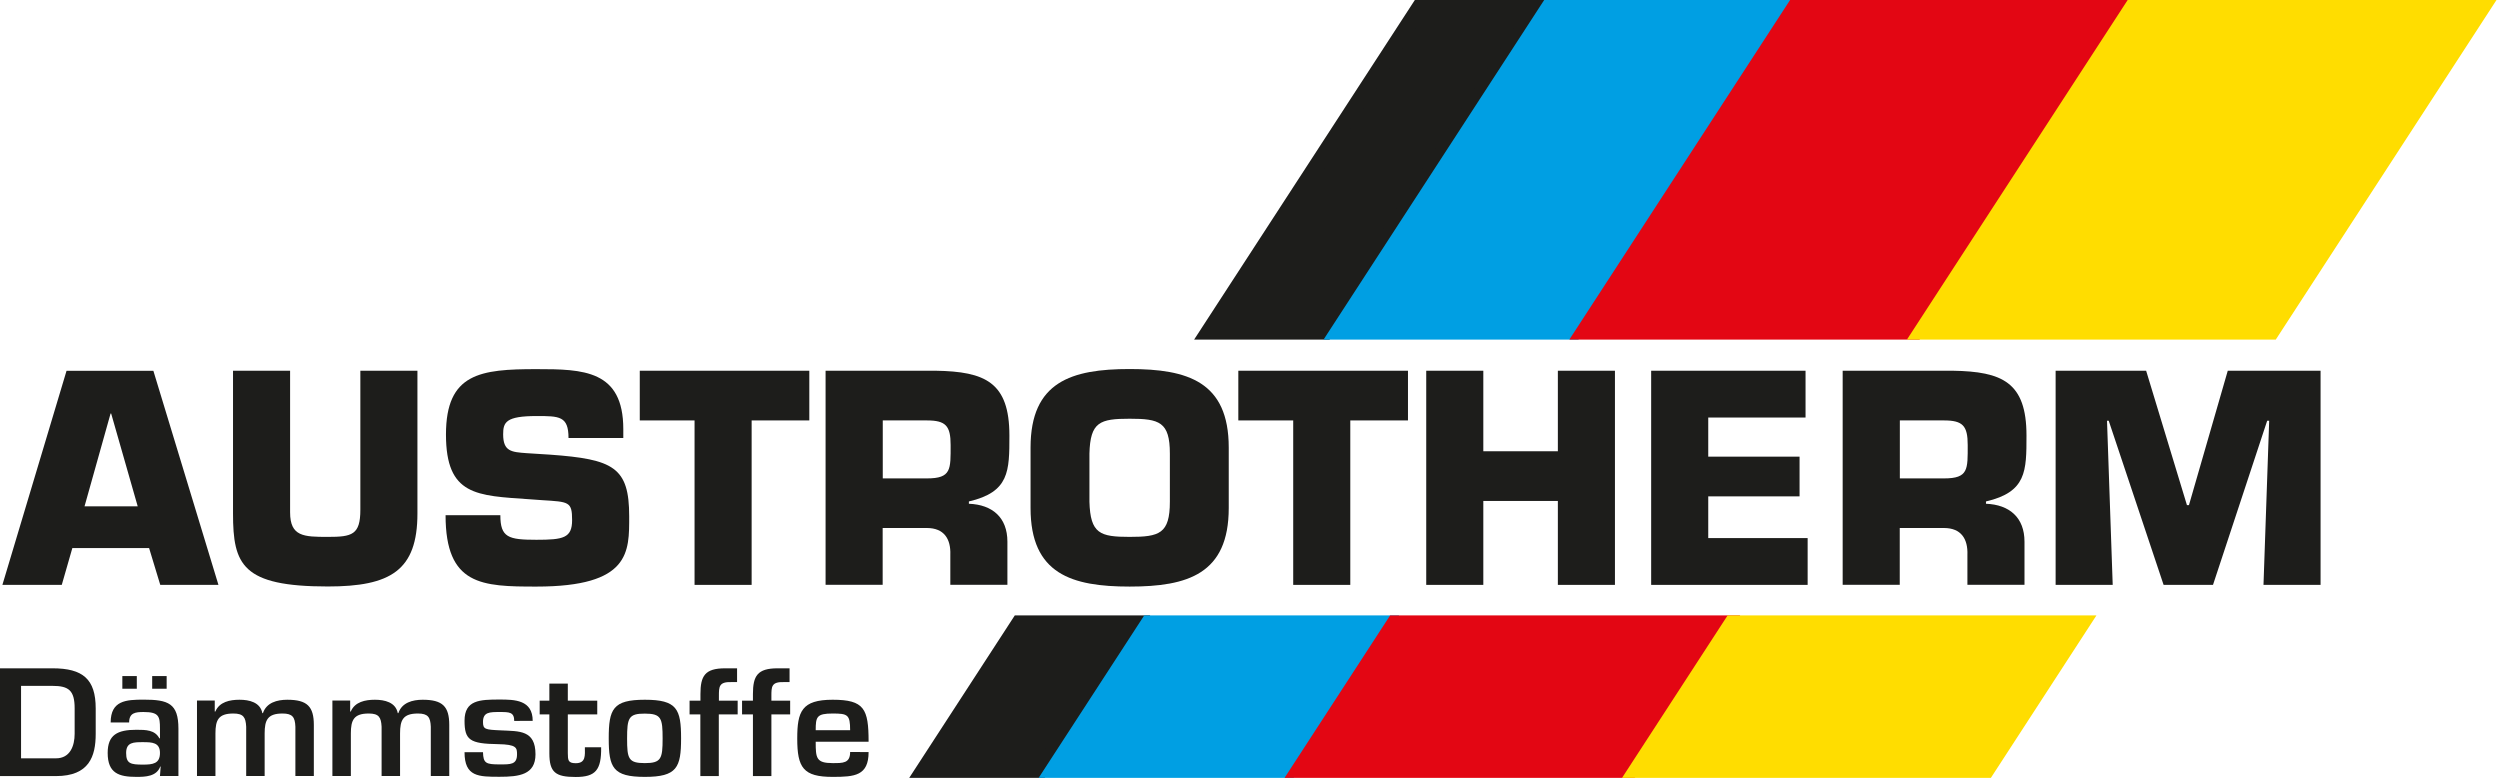
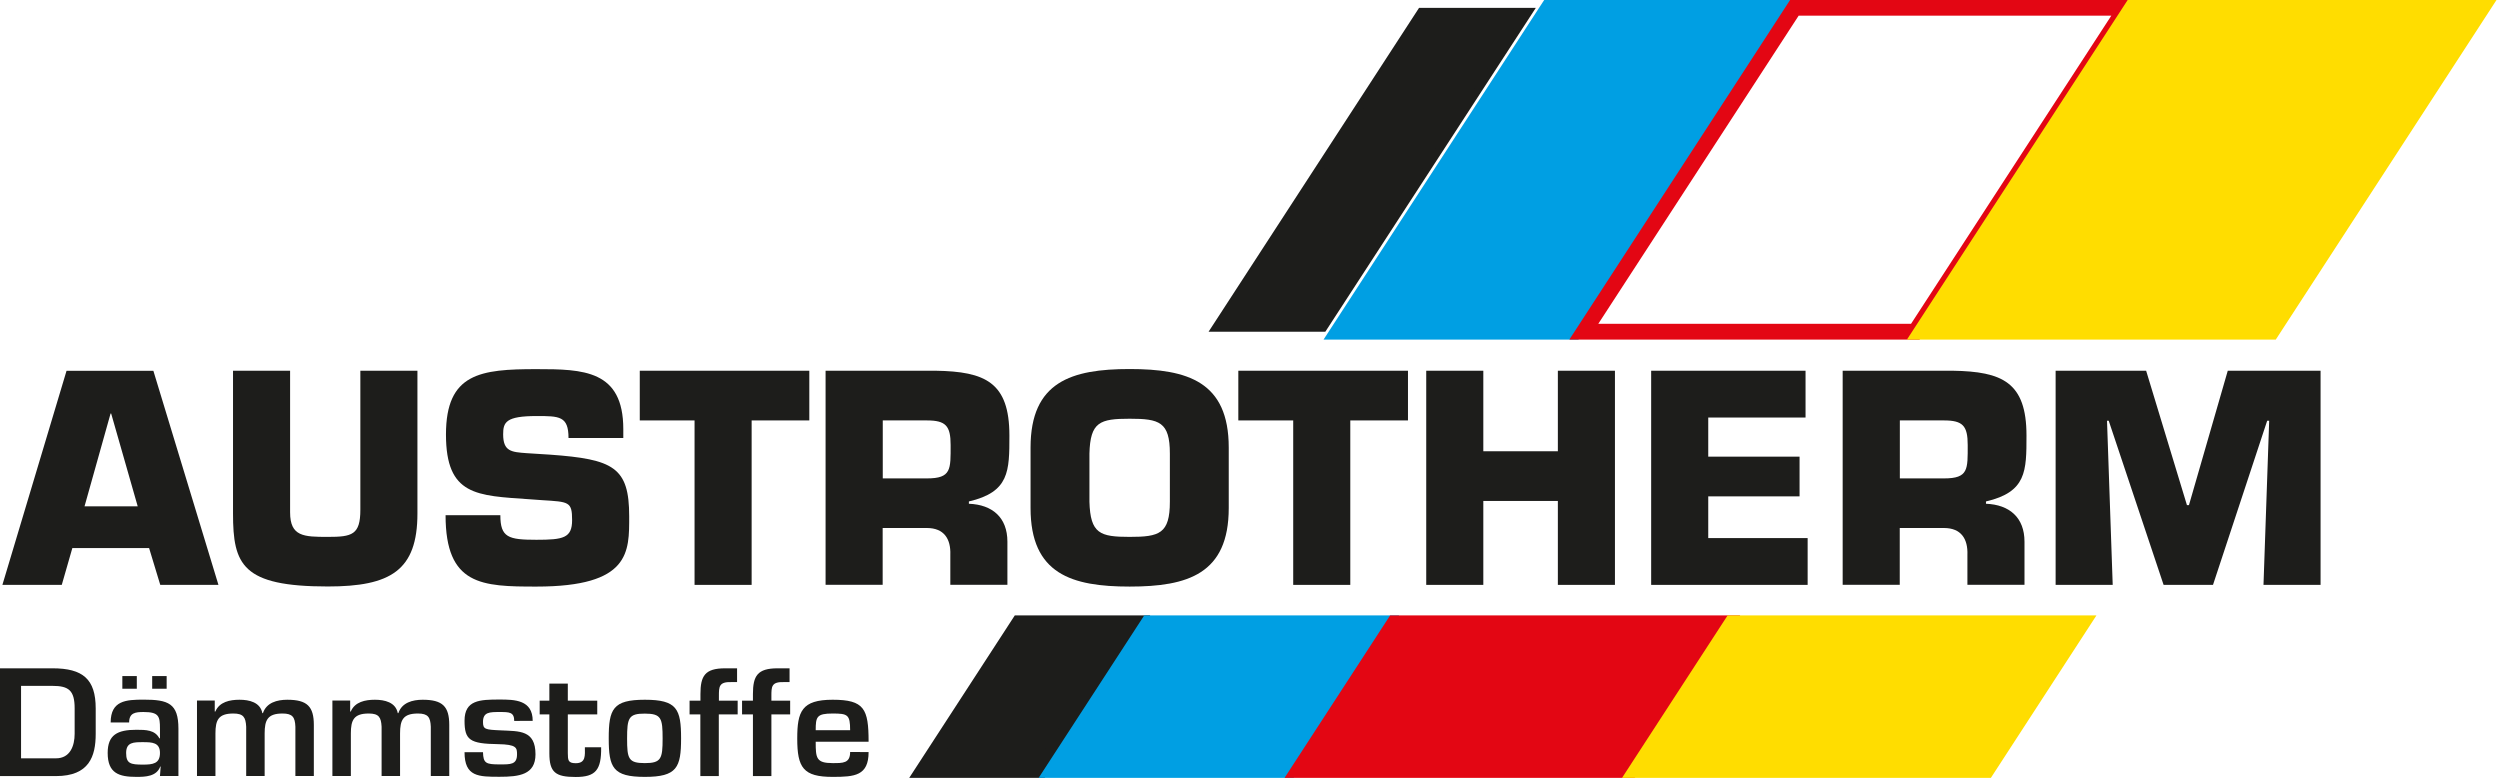
<svg xmlns="http://www.w3.org/2000/svg" version="1.1" id="Layer_1" x="0px" y="0px" viewBox="0 0 250.52 77.95" style="enable-background:new 0 0 250.52 77.95;" xml:space="preserve">
  <style type="text/css">
	.st0{fill:#1D1D1B;}
	.st1{fill:#009FE3;}
	.st2{fill:#E30613;}
	.st3{fill:#FFDD00;}
</style>
  <polygon class="st0" points="142.2,0.79 121.11,33.24 132.81,33.24 153.9,0.79 " />
  <g>
-     <path class="st0" d="M133.23,34.03h-13.57L141.78,0h13.57L133.23,34.03z M122.56,32.45h9.82l20.07-30.88h-9.82L122.56,32.45z" />
+     <path class="st0" d="M133.23,34.03h-13.57h13.57L133.23,34.03z M122.56,32.45h9.82l20.07-30.88h-9.82L122.56,32.45z" />
  </g>
  <polygon class="st0" points="102.12,62.45 92.56,77.16 104.26,77.16 113.82,62.45 " />
  <g>
    <path class="st0" d="M104.68,77.95H91.11l10.58-16.28h13.57L104.68,77.95z M94.01,76.37h9.82l8.54-13.13h-9.82L94.01,76.37z" />
  </g>
  <polygon class="st1" points="155.17,0.79 134.08,33.24 157.74,33.24 178.84,0.79 " />
  <g>
    <path class="st1" d="M158.17,34.03h-25.54L154.74,0h25.54L158.17,34.03z M135.53,32.45h21.79l20.07-30.88H155.6L135.53,32.45z" />
  </g>
  <polygon class="st1" points="115.09,62.45 105.53,77.16 129.2,77.16 138.76,62.45 " />
  <g>
    <path class="st1" d="M129.62,77.95h-25.54l10.58-16.28h25.54L129.62,77.95z M106.98,76.37h21.79l8.54-13.13h-21.79L106.98,76.37z" />
  </g>
-   <polygon class="st2" points="179.81,0.79 158.71,33.24 191.93,33.24 213.02,0.79 " />
  <g>
    <path class="st2" d="M192.35,34.03h-35.09L179.38,0h35.08L192.35,34.03z M160.16,32.45h31.34l20.07-30.88h-31.33L160.16,32.45z" />
  </g>
  <polygon class="st2" points="139.73,62.45 130.17,77.16 163.38,77.16 172.93,62.45 " />
  <g>
    <path class="st2" d="M163.8,77.95h-35.08l10.58-16.28h35.08L163.8,77.95z M131.62,76.37h31.33l8.54-13.13h-31.33L131.62,76.37z" />
  </g>
  <polygon class="st3" points="213.63,0.79 192.54,33.24 227.62,33.24 248.72,0.79 " />
  <g>
    <path class="st3" d="M228.05,34.03h-36.96L213.21,0h36.96L228.05,34.03z M193.99,32.45h33.21l20.07-30.88h-33.21L193.99,32.45z" />
  </g>
  <polygon class="st3" points="173.55,62.45 163.99,77.16 199.08,77.16 208.64,62.45 " />
  <g>
    <path class="st3" d="M199.5,77.95h-36.96l10.58-16.28h36.96L199.5,77.95z M165.44,76.37h33.21l8.54-13.13h-33.21L165.44,76.37z" />
  </g>
  <g>
    <path class="st0" d="M11.08,41.44h0.06l2.66,9.3H8.47L11.08,41.44z M6.67,37.15L0.24,58.61h5.95l1.06-3.69h7.69l1.12,3.69h5.83   l-6.52-21.45H6.67z" />
    <g>
      <path class="st0" d="M41.83,37.15v14.3c0,5.72-2.69,7.32-8.98,7.32c-8.58,0-9.5-2.17-9.5-7.32v-14.3h5.72v14.19    c0,2.43,1.37,2.46,3.78,2.46c2.43,0,3.26-0.2,3.26-2.72V37.15H41.83" />
      <path class="st0" d="M55.13,45.56c6.35,0.46,7.92,1.26,7.92,6.18c0,3.55,0.14,7.04-9.3,7.04c-5.46,0-9.1-0.11-9.1-7.15h5.49    c0,2.23,0.8,2.46,3.61,2.46c2.69,0,3.58-0.17,3.58-1.97c0-1.86-0.32-1.83-3-2l-1.26-0.09c-5.29-0.37-8.38-0.34-8.38-6.49    c0-6.15,3.46-6.55,9.07-6.55c4.69,0,8.7,0.09,8.7,6.01v0.89h-5.49c0-2.2-0.92-2.2-3.2-2.2c-3.09,0-3.35,0.63-3.35,1.83    c0,1.72,0.83,1.78,2.35,1.89L55.13,45.56" />
      <polygon class="st0" points="75.32,58.61 69.6,58.61 69.6,42.13 64.11,42.13 64.11,37.15 81.1,37.15 81.1,42.13 75.32,42.13   " />
      <path class="st0" d="M92.89,47.94c2.46,0,2.37-0.91,2.37-3.35c0-1.92-0.49-2.46-2.37-2.46h-4.43v5.81H92.89 M82.73,37.15h11.04    c4.95,0.08,7.38,1.15,7.38,6.49c0,3.58,0,5.66-4.06,6.61v0.23c2.35,0.09,3.86,1.37,3.86,3.8v4.32h-5.72v-3    c0.06-1.6-0.63-2.69-2.35-2.69h-4.43v5.69h-5.72V37.15z" />
      <path class="st0" d="M117.23,50.28v-4.83c0-3.18-1.06-3.49-4.03-3.49c-2.98,0-3.95,0.32-4.03,3.49v4.83    c0.09,3.2,1.06,3.52,4.03,3.52C116.17,53.8,117.23,53.49,117.23,50.28 M103.27,50.91v-6.06c0-6.61,4.12-7.87,9.93-7.87    c5.81,0,9.93,1.26,9.93,7.87v6.06c0,6.61-4.12,7.87-9.93,7.87C107.39,58.78,103.27,57.52,103.27,50.91" />
      <polygon class="st0" points="135.31,58.61 129.59,58.61 129.59,42.13 124.09,42.13 124.09,37.15 141.09,37.15 141.09,42.13     135.31,42.13   " />
      <polygon class="st0" points="161.83,58.61 156.11,58.61 156.11,50.2 148.64,50.2 148.64,58.61 142.92,58.61 142.92,37.15     148.64,37.15 148.64,45.22 156.11,45.22 156.11,37.15 161.83,37.15   " />
      <polygon class="st0" points="171.18,45.76 180.33,45.76 180.33,49.74 171.18,49.74 171.18,53.92 181.14,53.92 181.14,58.61     165.46,58.61 165.46,37.15 180.93,37.15 180.93,41.84 171.18,41.84   " />
      <path class="st0" d="M194.81,47.94c2.46,0,2.37-0.91,2.37-3.35c0-1.92-0.49-2.46-2.37-2.46h-4.43v5.81H194.81 M184.65,37.15h11.04    c4.95,0.08,7.38,1.15,7.38,6.49c0,3.58,0,5.66-4.06,6.61v0.23c2.34,0.09,3.86,1.37,3.86,3.8v4.32h-5.72v-3    c0.06-1.6-0.63-2.69-2.35-2.69h-4.43v5.69h-5.72V37.15z" />
      <polygon class="st0" points="211.71,58.61 205.99,58.61 205.99,37.15 215.06,37.15 219.15,50.62 219.35,50.62 223.24,37.15     232.54,37.15 232.54,58.61 226.82,58.61 227.39,42.16 227.19,42.16 221.76,58.61 216.81,58.61 211.31,42.16 211.14,42.16   " />
      <path class="st0" d="M5.61,75.99c1.42,0,1.87-1.25,1.87-2.46v-2.55c0-1.8-0.6-2.25-2.22-2.25H2.11v7.26H5.61 M0,66.97h5.26    c3.04,0,4.33,1.08,4.33,4.02v2.55c0,2.25-0.65,4.23-3.98,4.23H0V66.97z" />
      <path class="st0" d="M15.25,69.02h1.45v-1.27h-1.45V69.02z M12.64,75.45c0,1.07,0.44,1.17,1.69,1.17c0.98,0,1.7-0.09,1.7-1.17    c0-1.05-0.79-1.08-1.7-1.08C13.39,74.37,12.64,74.37,12.64,75.45 M12.26,69.02h1.45v-1.27h-1.45V69.02z M16.1,76.81h-0.04    c-0.37,1.01-1.5,1.04-2.39,1.04c-1.75,0-2.88-0.36-2.88-2.4c0-1.81,0.97-2.32,2.88-2.32c0.94,0,1.86,0.01,2.3,0.86h0.06v-0.98    c0-1.22-0.1-1.66-1.64-1.66c-0.81,0-1.45,0.07-1.45,1.05h-1.85c0-2.2,1.54-2.29,3.3-2.29c2.47,0,3.49,0.37,3.49,2.91v4.74h-1.85    L16.1,76.81z" />
      <path class="st0" d="M21.52,70.21v1.09h0.06c0.41-0.97,1.45-1.18,2.42-1.18s2.08,0.25,2.29,1.34h0.06    c0.35-1.05,1.41-1.34,2.44-1.34c2,0,2.66,0.68,2.66,2.53v5.11H29.6v-4.94c-0.04-0.95-0.28-1.32-1.29-1.32c-1.5,0-1.79,0.66-1.79,2    v4.26h-1.85v-4.94c-0.05-0.95-0.28-1.32-1.29-1.32c-1.5,0-1.79,0.66-1.79,2v4.26h-1.85v-7.56H21.52" />
      <path class="st0" d="M35.09,70.21v1.09h0.06c0.41-0.97,1.45-1.18,2.42-1.18s2.08,0.25,2.29,1.34h0.06    c0.35-1.05,1.41-1.34,2.44-1.34c2,0,2.66,0.68,2.66,2.53v5.11h-1.85v-4.94c-0.04-0.95-0.28-1.32-1.29-1.32    c-1.5,0-1.79,0.66-1.79,2v4.26h-1.85v-4.94c-0.05-0.95-0.28-1.32-1.29-1.32c-1.5,0-1.79,0.66-1.79,2v4.26h-1.85v-7.56H35.09" />
      <path class="st0" d="M51.53,72.26c0-0.91-0.48-0.91-1.47-0.91s-1.66,0-1.66,0.99c0,0.75,0.21,0.78,1.82,0.85    c1.82,0.09,3.44-0.04,3.44,2.4c0,2.05-1.64,2.25-3.6,2.25c-2.1,0-3.51,0-3.51-2.46h1.85c0.03,1.1,0.29,1.22,1.66,1.22    c1.1,0,1.75,0.03,1.75-1.01c0-0.66-0.04-0.99-1.91-1.02c-2.83-0.04-3.35-0.42-3.35-2.35c0-2.07,1.53-2.12,3.51-2.12    c1.51,0,3.32,0.03,3.32,2.14H51.53" />
      <path class="st0" d="M54.08,70.21h0.97v-1.71h1.85v1.71h2.95v1.38H56.9v3.88c0.01,0.69,0.01,1.01,0.79,1.01    c1.04,0,0.92-0.8,0.92-1.6h1.63c0.03,2.29-0.56,2.98-2.55,2.98c-2.03,0-2.64-0.46-2.64-2.38v-3.89h-0.97V70.21" />
      <path class="st0" d="M62.84,74.01c0,2.02,0.13,2.46,1.78,2.46c1.64,0,1.78-0.45,1.78-2.46c0-2.04-0.13-2.5-1.78-2.5    C62.98,71.5,62.84,71.96,62.84,74.01 M68.25,73.99c0,2.92-0.41,3.86-3.63,3.86c-3.21,0-3.62-0.93-3.62-3.86    c0-2.94,0.41-3.87,3.62-3.87C67.84,70.12,68.25,71.05,68.25,73.99" />
      <path class="st0" d="M73.91,71.59h-1.88v6.18h-1.85v-6.18H69.1v-1.38h1.09v-0.66c0-1.81,0.44-2.58,2.47-2.58h1.2v1.38H73.3    c-1.26-0.04-1.26,0.46-1.26,1.4v0.46h1.88V71.59" />
      <path class="st0" d="M79.18,71.59H77.3v6.18h-1.85v-6.18h-1.09v-1.38h1.09v-0.66c0-1.81,0.44-2.58,2.47-2.58h1.2v1.38h-0.56    c-1.26-0.04-1.26,0.46-1.26,1.4v0.46h1.88V71.59" />
      <path class="st0" d="M85.19,73.17c0-1.55-0.24-1.67-1.75-1.67c-1.6,0-1.7,0.33-1.7,1.67H85.19 M87.04,75.36    c0,2.38-1.4,2.49-3.6,2.49c-2.95,0-3.55-0.92-3.55-3.84c0-2.71,0.44-3.89,3.55-3.89c3.17,0,3.6,0.91,3.6,4.21h-5.3    c0,1.63,0.04,2.14,1.7,2.14c1.03,0,1.75,0.02,1.75-1.11H87.04z" />
    </g>
  </g>
</svg>